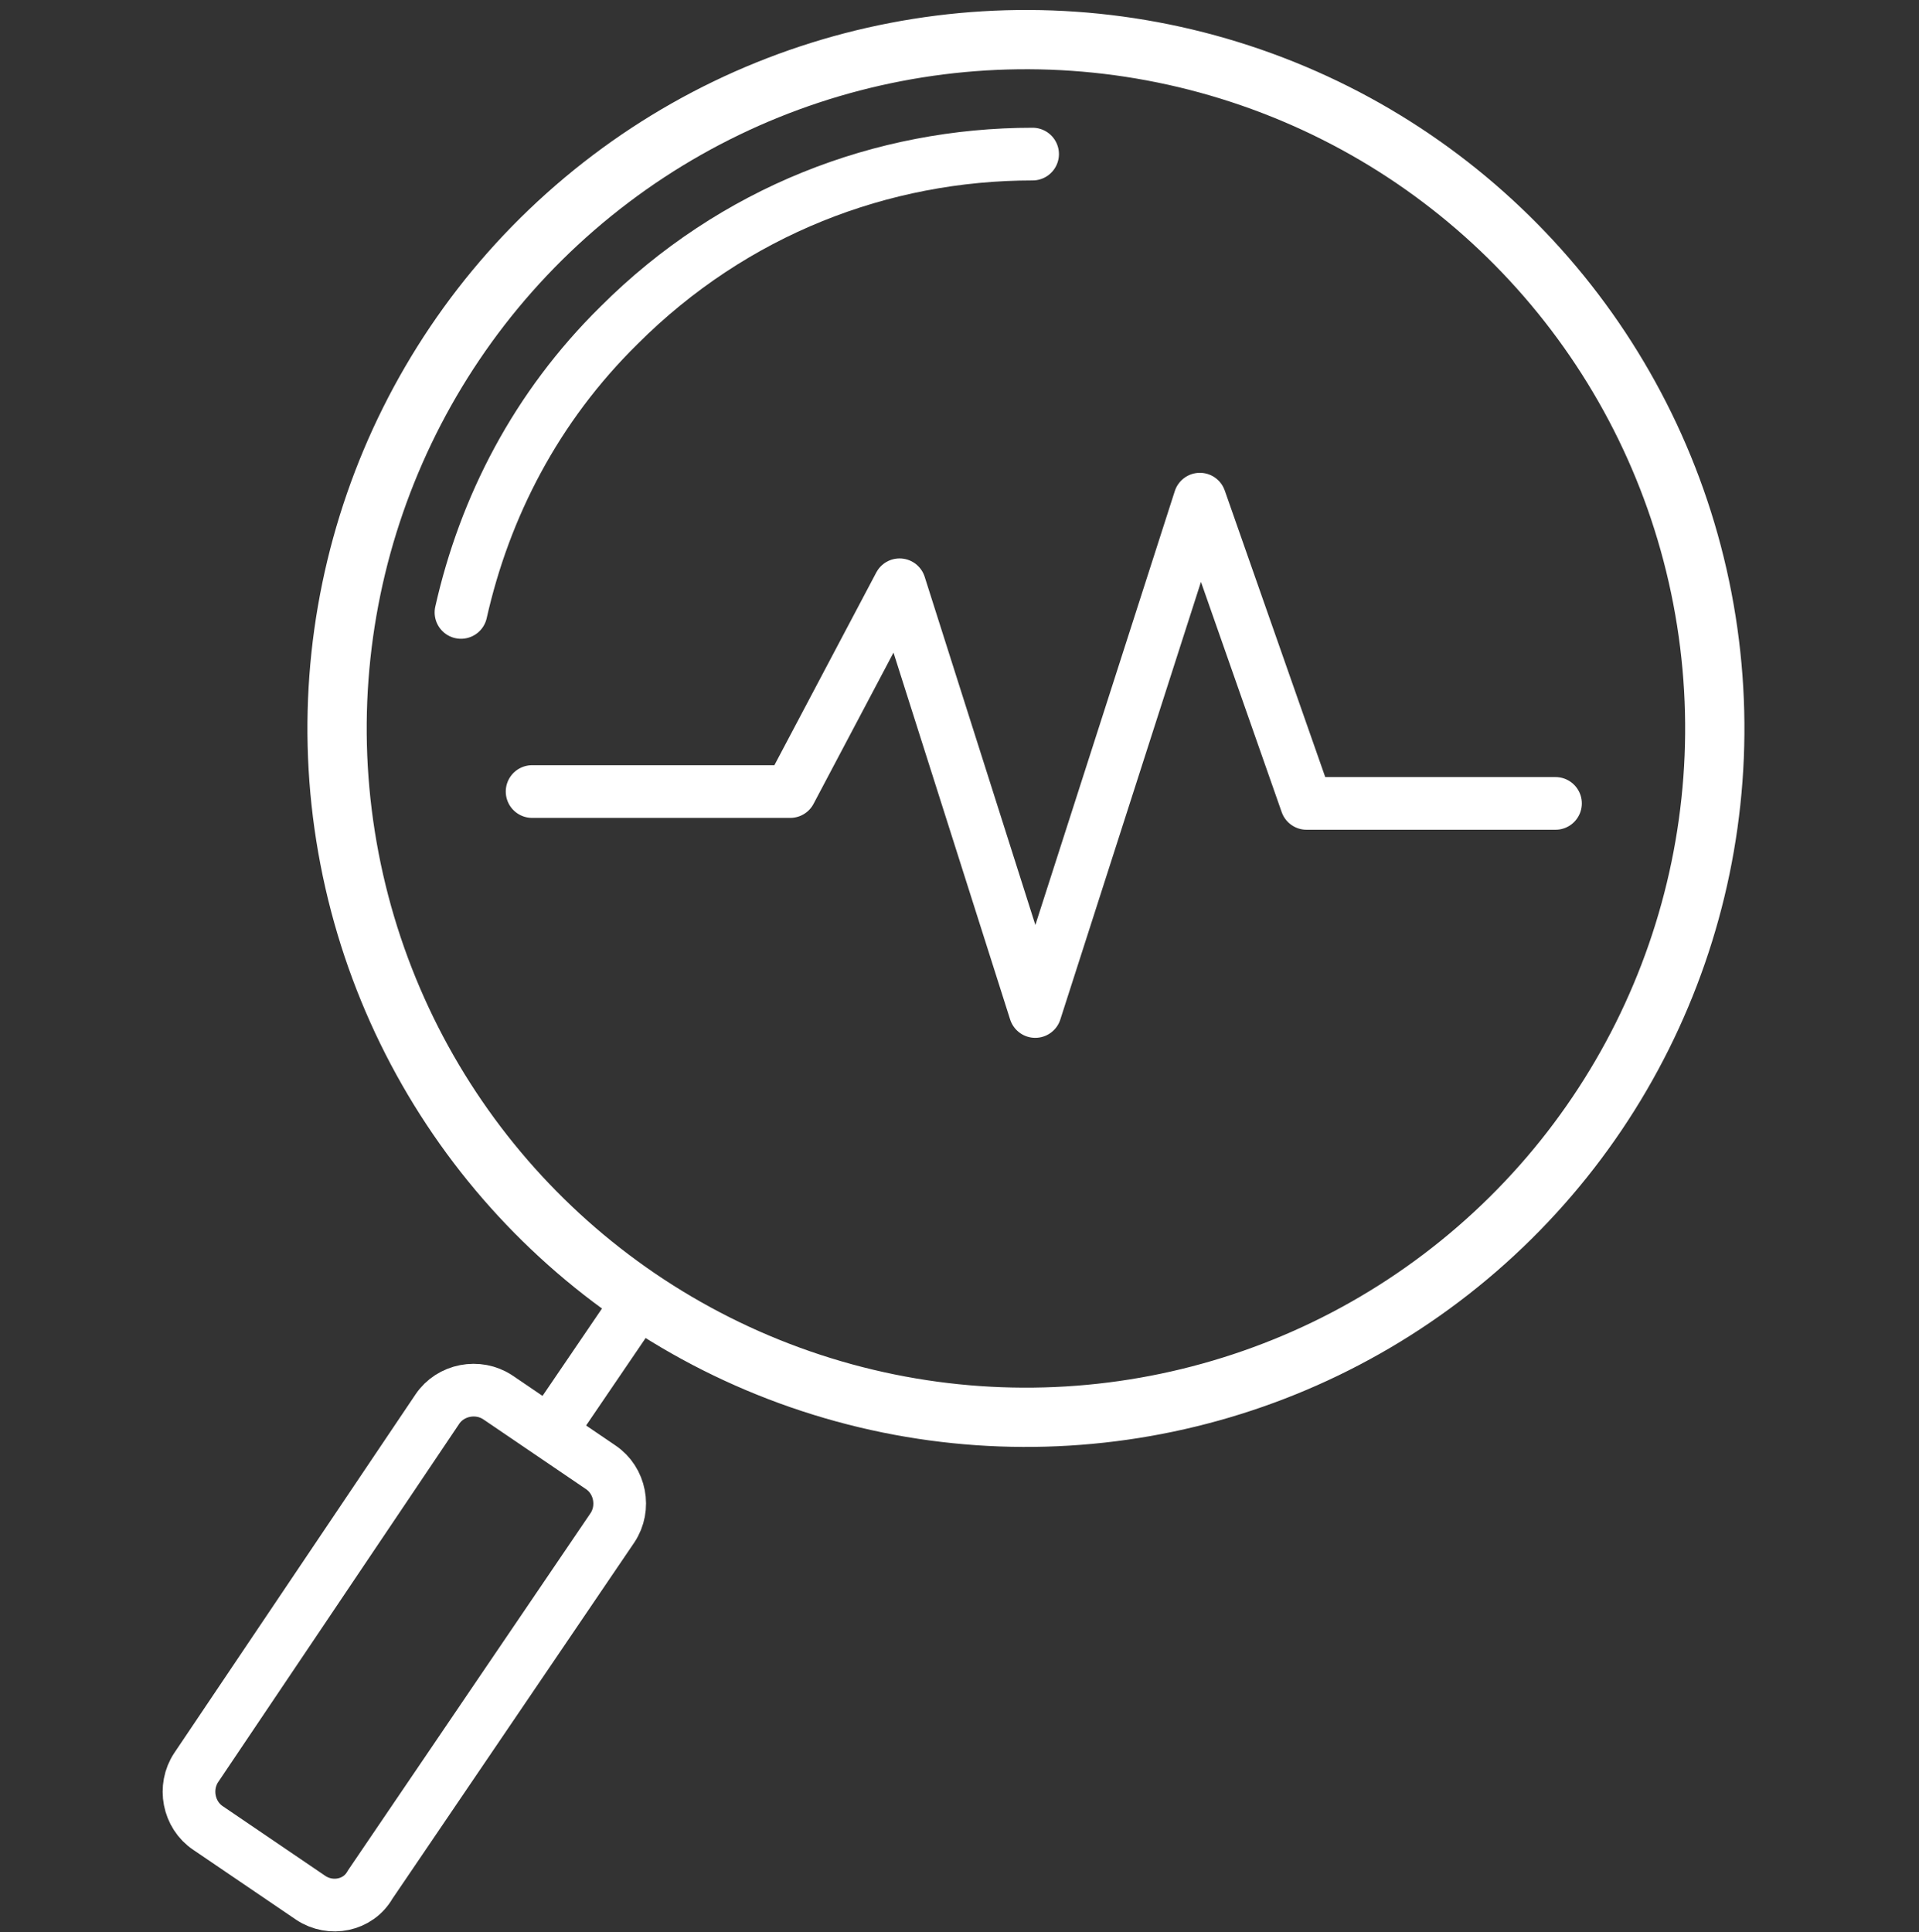
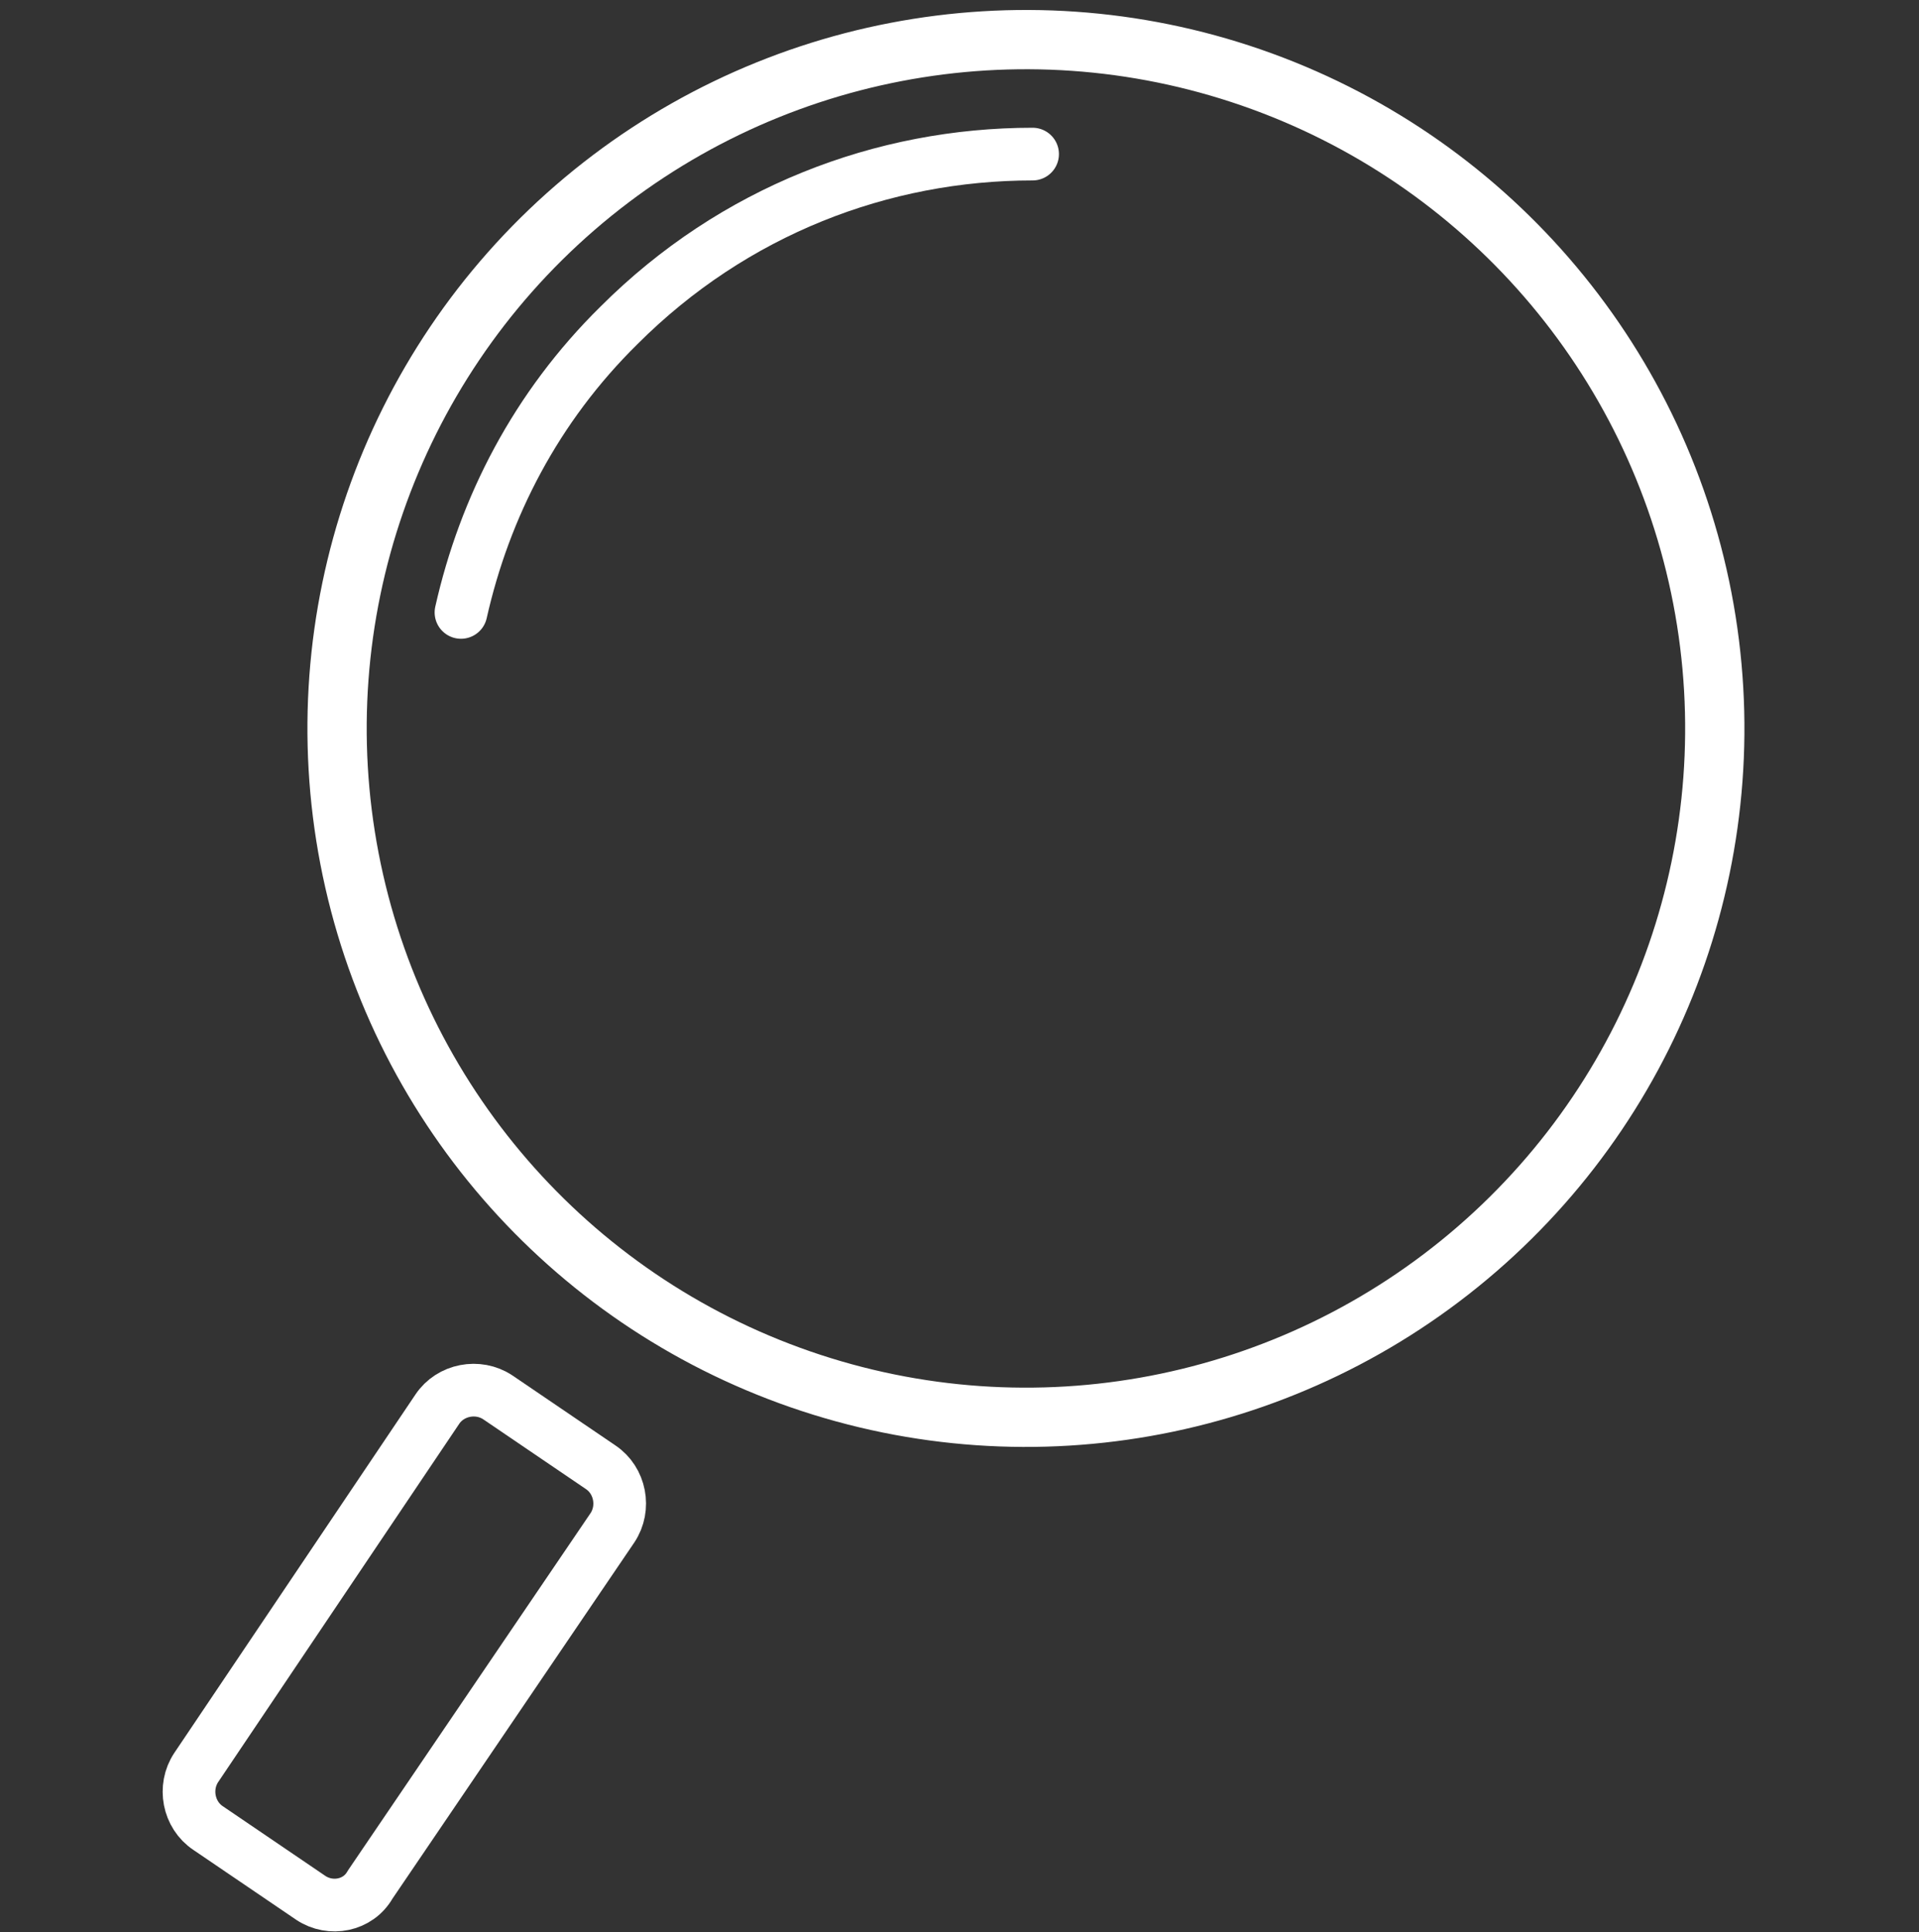
<svg xmlns="http://www.w3.org/2000/svg" version="1.1" id="圖層_1" x="0px" y="0px" viewBox="0 0 145.7 146.7" style="enable-background:new 0 0 145.7 146.7;" xml:space="preserve">
  <rect x="0" y="0" width="145.7" height="146.7" fill="#333333" stroke="none" />
  <style type="text/css">
	.st0{fill:none;stroke:#FFFFFF;stroke-width:4;stroke-linecap:round;stroke-linejoin:round;stroke-miterlimit:10;}
	.st1{fill:none;stroke:#FFFFFF;stroke-width:4.5;stroke-miterlimit:10;}
</style>
  <g>
    <path class="st0" d="M35,46.5c1.8-8,5.7-15.6,12-21.8c8.7-8.7,20-13,31.4-13" />
  </g>
-   <polyline class="st0" points="40.4,60.1 60,60.1 68.3,44.4 78.6,76.8 91.1,37.9 99.2,61 118.1,61 " />
  <g>
    <ellipse transform="matrix(0.982 -0.189 0.189 0.982 -9.056 15.728)" class="st1" cx="77.9" cy="55.3" rx="52.3" ry="52.3" />
  </g>
  <path class="st0" d="M23.6,144.1l-7.8-5.3c-1.5-1-1.9-3.1-0.9-4.6L33.2,107c1-1.5,3.1-1.9,4.6-0.9l7.8,5.3c1.5,1,1.9,3.1,0.9,4.6  l-18.4,27.1C27.2,144.7,25.1,145.1,23.6,144.1z" />
-   <line class="st0" x1="48.5" y1="98.8" x2="41.9" y2="108.5" />
</svg>